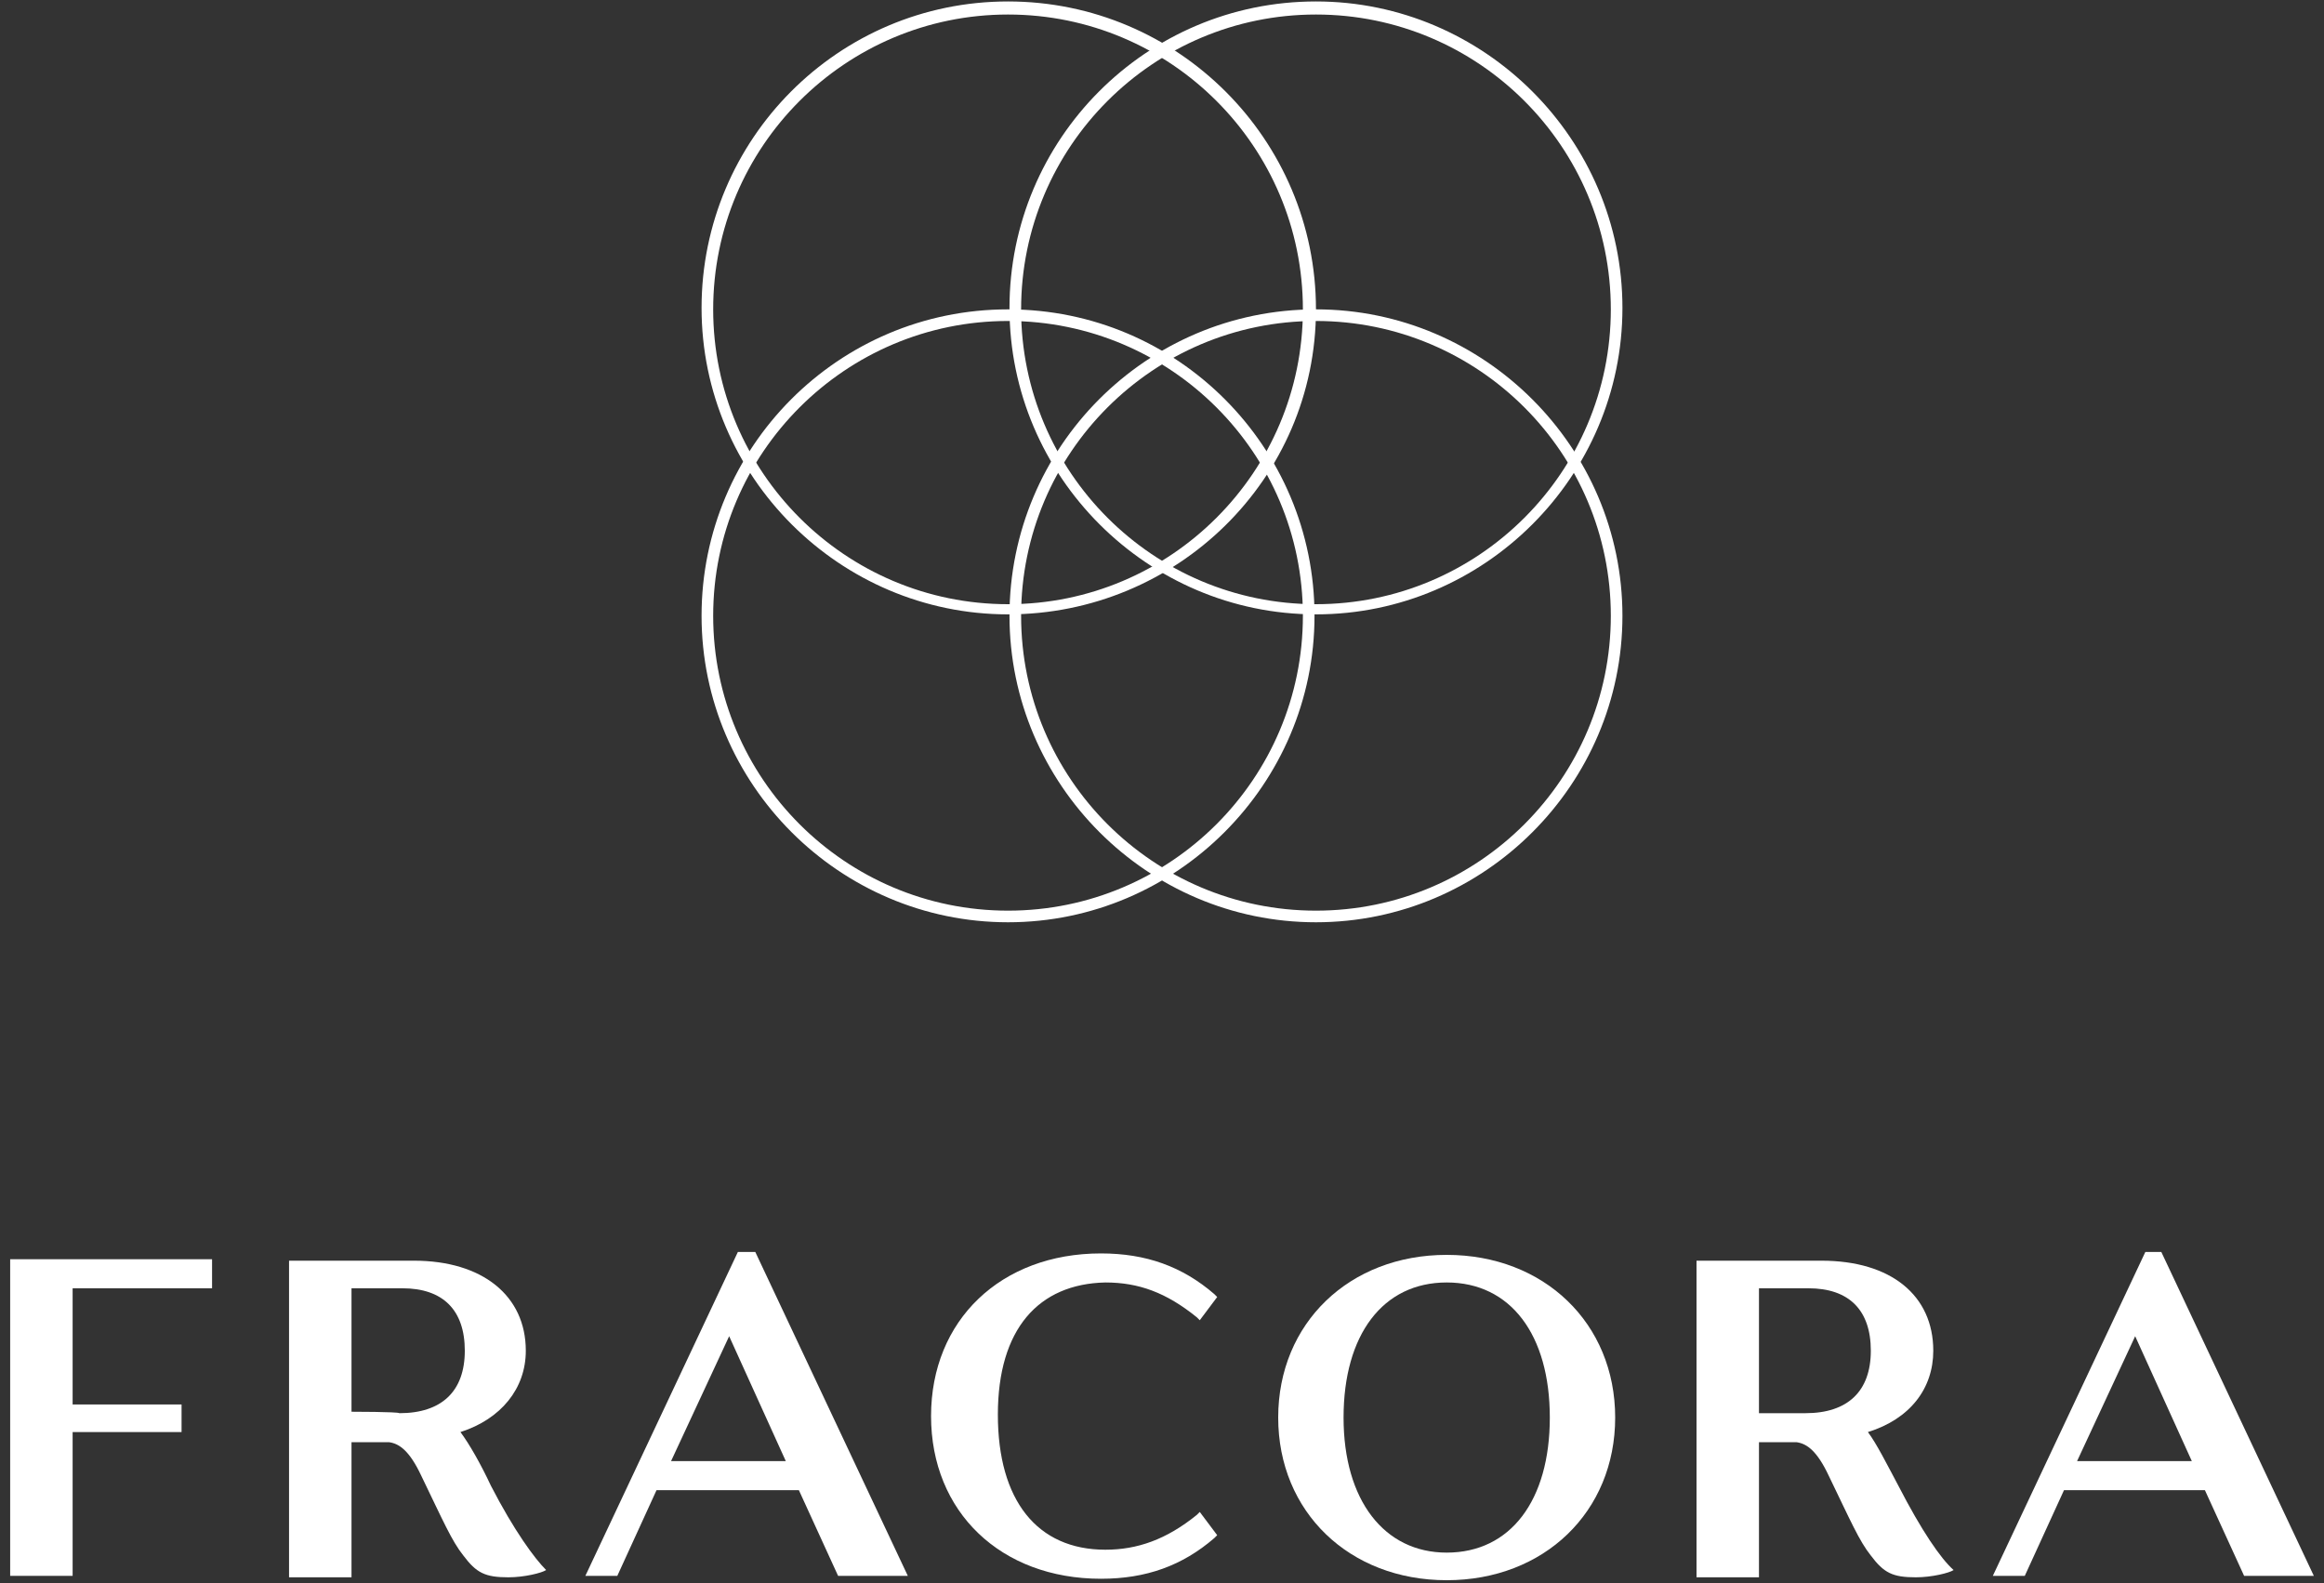
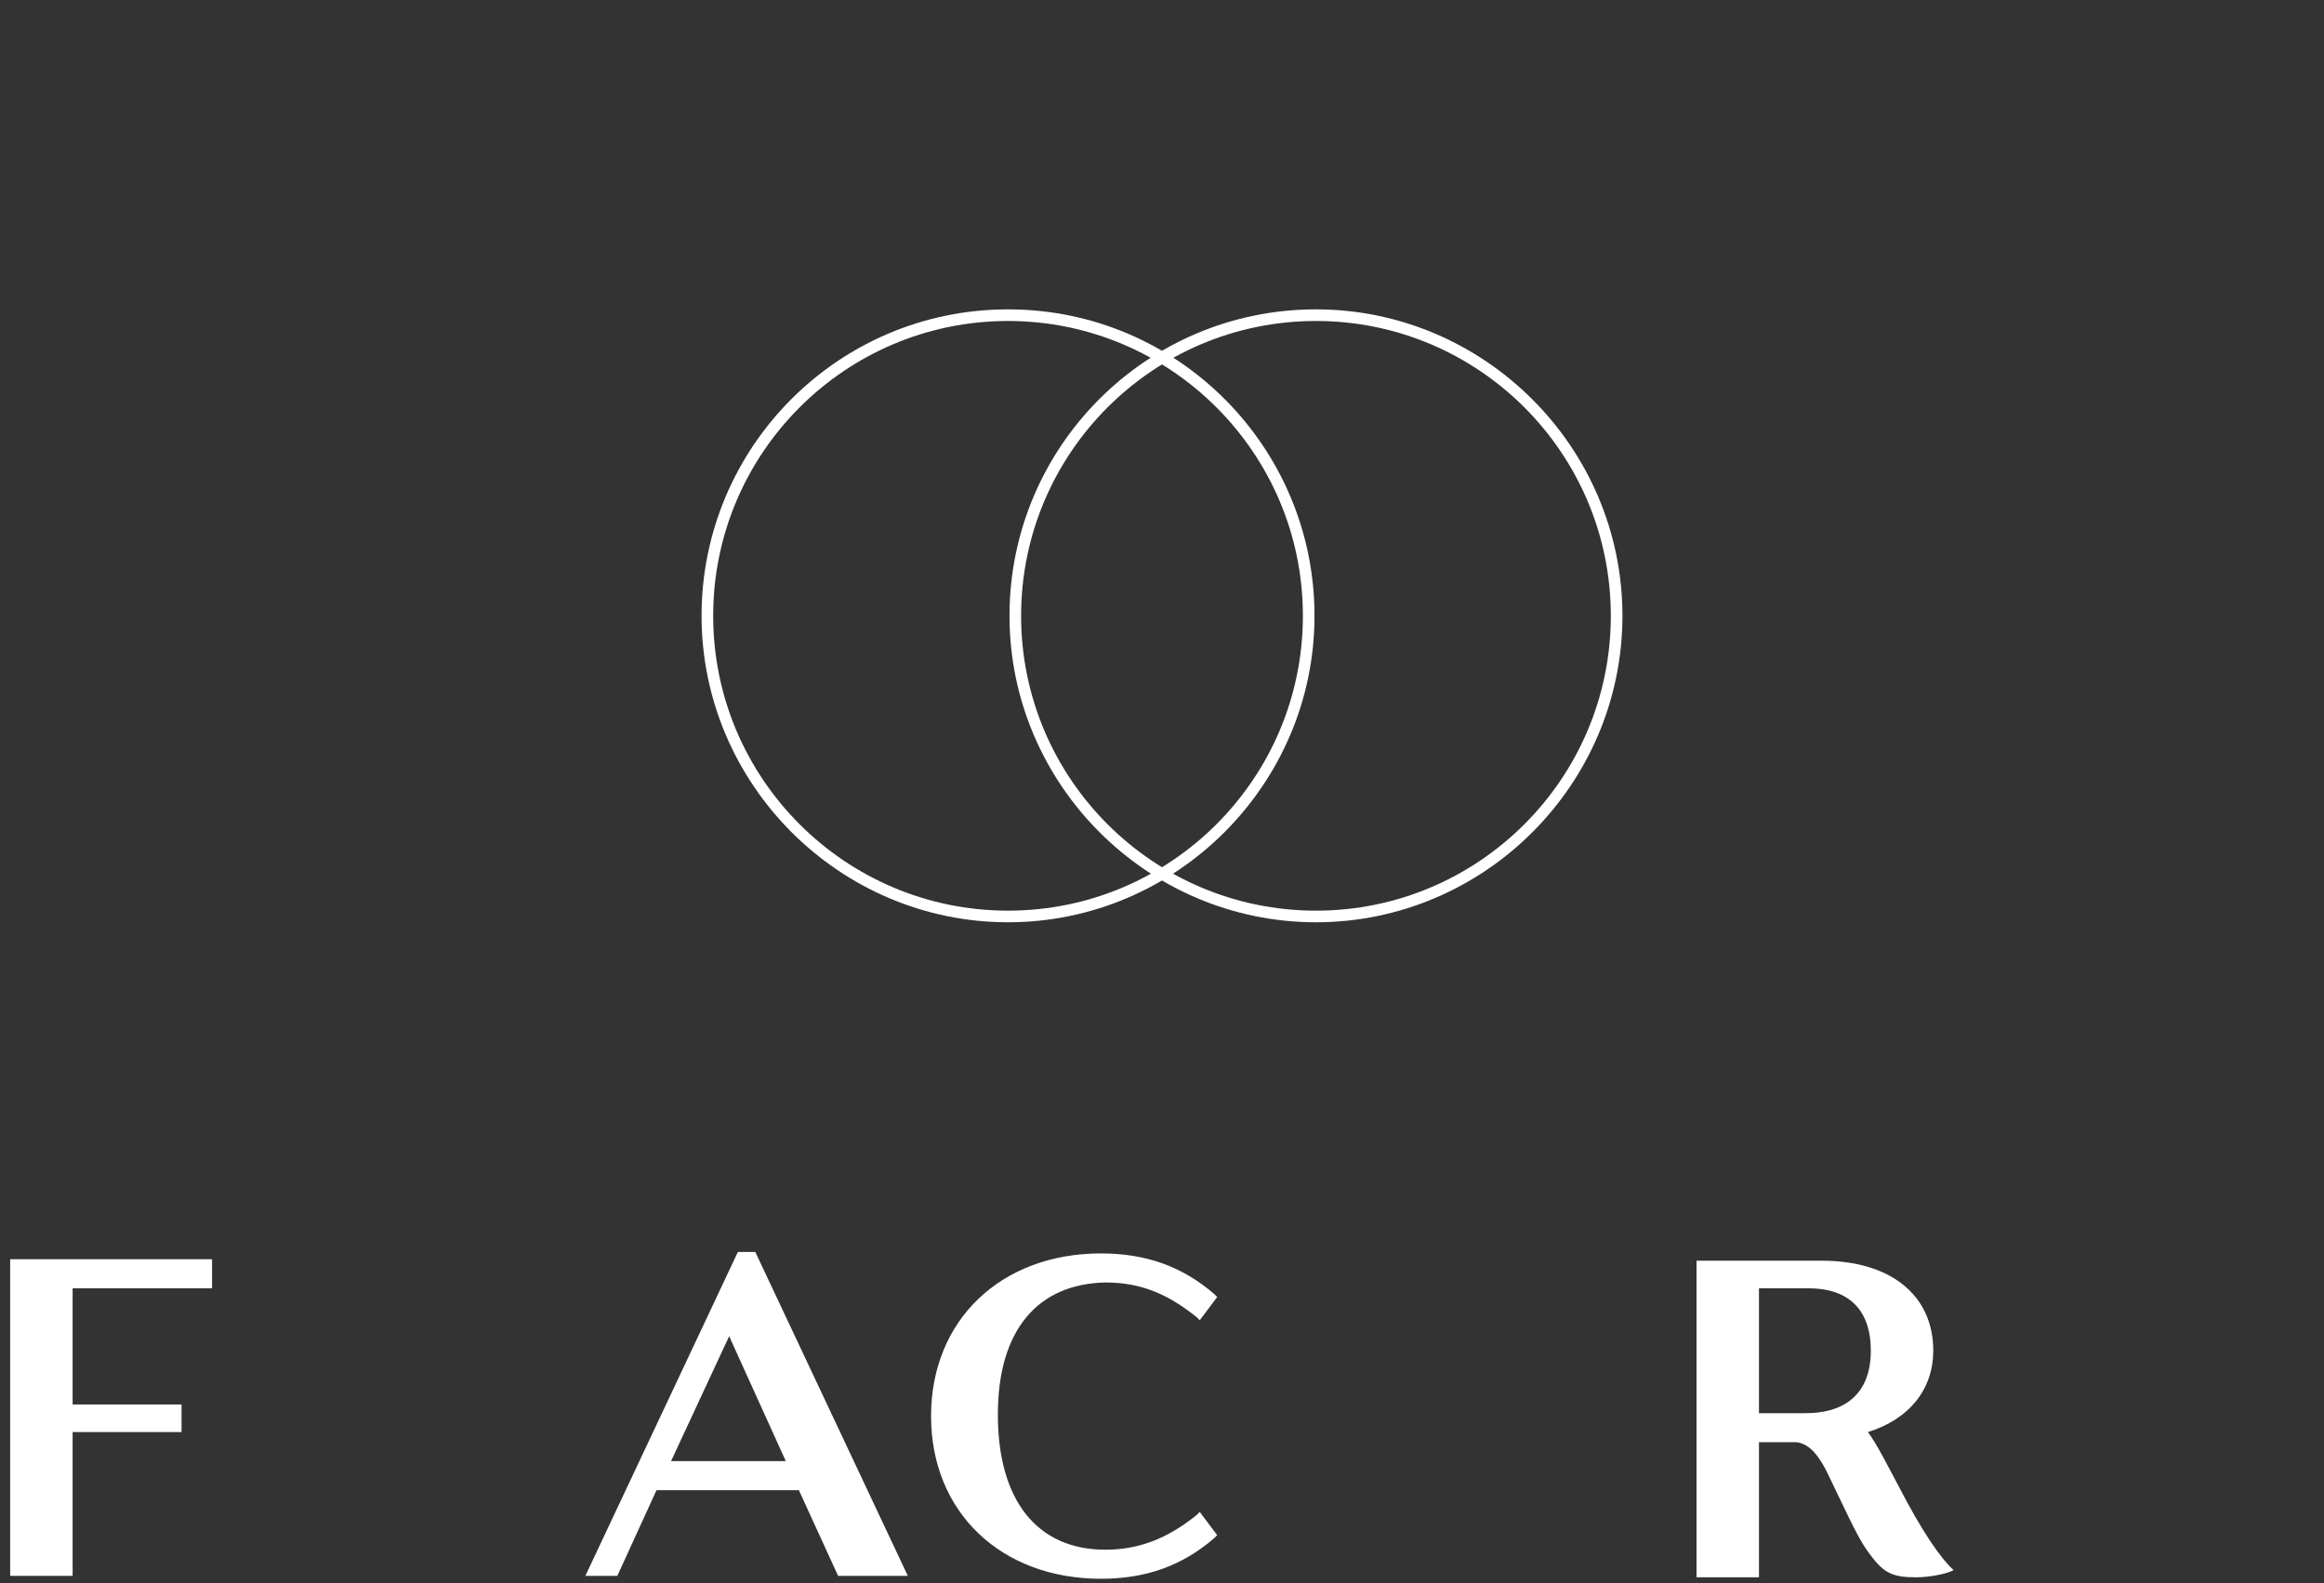
<svg xmlns="http://www.w3.org/2000/svg" version="1.1" id="_レイヤー_2" x="0px" y="0px" viewBox="0 0 160 109" style="enable-background:new 0 0 160 109;" xml:space="preserve">
  <rect x="0" y="0" width="160" height="109" fill="#333333" stroke="none" />
  <style type="text/css">
	.st0{fill:#FFFFFF;}
</style>
  <g id="_レイヤー_1-2">
    <g>
      <g>
        <path class="st0" d="M69.4,22.1c11.2,0,20.3,9.1,20.3,20.3s-9.1,20.3-20.3,20.3s-20.3-9.1-20.3-20.3S58.2,22.1,69.4,22.1      M69.4,21.3c-11.7,0-21.1,9.5-21.1,21.1s9.5,21.1,21.1,21.1s21.1-9.5,21.1-21.1S81.1,21.3,69.4,21.3L69.4,21.3z" />
        <path class="st0" d="M90.6,22.1c11.2,0,20.3,9.1,20.3,20.3s-9.1,20.3-20.3,20.3s-20.3-9.1-20.3-20.3S79.4,22.1,90.6,22.1      M90.6,21.3c-11.7,0-21.1,9.5-21.1,21.1s9.5,21.1,21.1,21.1s21.1-9.5,21.1-21.1S102.2,21.3,90.6,21.3L90.6,21.3z" />
-         <path class="st0" d="M69.4,1c11.2,0,20.3,9.1,20.3,20.3s-9.1,20.3-20.3,20.3s-20.3-9.1-20.3-20.3S58.2,1,69.4,1 M69.4,0.1     c-11.7,0-21.1,9.5-21.1,21.1s9.5,21.1,21.1,21.1S90.6,33,90.6,21.3S81.1,0.1,69.4,0.1L69.4,0.1z" />
-         <path class="st0" d="M90.6,1c11.2,0,20.3,9.1,20.3,20.3s-9.1,20.3-20.3,20.3s-20.3-9.1-20.3-20.3S79.4,1,90.6,1 M90.6,0.1     c-11.7,0-21.1,9.5-21.1,21.1s9.5,21.1,21.1,21.1s21.1-9.5,21.1-21.1S102.2,0.1,90.6,0.1L90.6,0.1z" />
      </g>
      <g>
        <polygon class="st0" points="0.7,108.5 5,108.5 5,98.6 12.5,98.6 12.5,96.7 5,96.7 5,88.7 14.6,88.7 14.6,86.7 0.7,86.7    " />
        <path class="st0" d="M50.8,86.2l-10.5,22.3h2.2l2.7-5.9H55l2.7,5.9h4.8L52,86.2C52,86.2,50.8,86.2,50.8,86.2z M46.2,100.6l4-8.6     l3.9,8.6H46.2L46.2,100.6z" />
        <path class="st0" d="M76.1,88.3c2.3,0,4.2,0.7,6.3,2.4l0.2,0.2l1.2-1.6l-0.2-0.2c-2.2-1.9-4.7-2.8-7.8-2.8     c-6.9,0-11.7,4.6-11.7,11.2s4.8,11.2,11.7,11.2c3.1,0,5.6-0.9,7.8-2.8l0.2-0.2l-1.2-1.6l-0.2,0.2c-2.1,1.7-4.1,2.4-6.3,2.4     c-4.7,0-7.4-3.4-7.4-9.3S71.5,88.4,76.1,88.3L76.1,88.3z" />
-         <path class="st0" d="M99.6,86.4c-6.7,0-11.6,4.7-11.6,11.2s4.9,11.2,11.6,11.2s11.6-4.7,11.6-11.2S106.3,86.4,99.6,86.4z      M99.6,106.9c-4.3,0-7.1-3.6-7.1-9.3s2.7-9.3,7.1-9.3s7.1,3.6,7.1,9.3S104,106.9,99.6,106.9z" />
-         <path class="st0" d="M148.8,86.2h-1.1l-10.5,22.3h2.2l2.7-5.9h9.7l2.7,5.9h4.8C159.3,108.5,148.8,86.2,148.8,86.2z M143,100.6     l4-8.6l3.9,8.6H143L143,100.6z" />
        <path class="st0" d="M128.6,98.6c2.9-0.9,4.5-3,4.5-5.6c0-3.8-2.9-6.2-7.7-6.2h-8.6v21.8h4.3v-9.3h2.1c0,0,0.2,0,0.5,0     c0.7,0.1,1.4,0.6,2.2,2.3c1.5,3.1,2.1,4.5,2.9,5.5c0.9,1.2,1.5,1.5,3.1,1.5c1.1,0,2.3-0.3,2.6-0.5c-0.9-0.8-2.2-2.7-3.8-5.8     C129.9,100.8,129.2,99.4,128.6,98.6L128.6,98.6z M121.1,97.2v-8.5h3.4c2.8,0,4.3,1.5,4.3,4.3s-1.6,4.3-4.5,4.3H121.1z" />
-         <path class="st0" d="M31.7,98.6c2.8-0.9,4.5-3,4.5-5.6c0-3.8-3-6.2-7.7-6.2h-8.6v21.8h4.3v-9.3h2.1c0,0,0.2,0,0.5,0     c0.7,0.1,1.4,0.6,2.2,2.3c1.5,3.1,2.1,4.5,2.9,5.5c0.9,1.2,1.5,1.5,3.1,1.5c1.1,0,2.3-0.3,2.6-0.5c-0.8-0.8-2.2-2.7-3.8-5.8     C33.1,100.8,32.3,99.4,31.7,98.6L31.7,98.6z M24.2,97.2v-8.5h3.5c2.8,0,4.3,1.5,4.3,4.3s-1.6,4.3-4.5,4.3     C27.4,97.2,24.2,97.2,24.2,97.2z" />
      </g>
    </g>
  </g>
</svg>